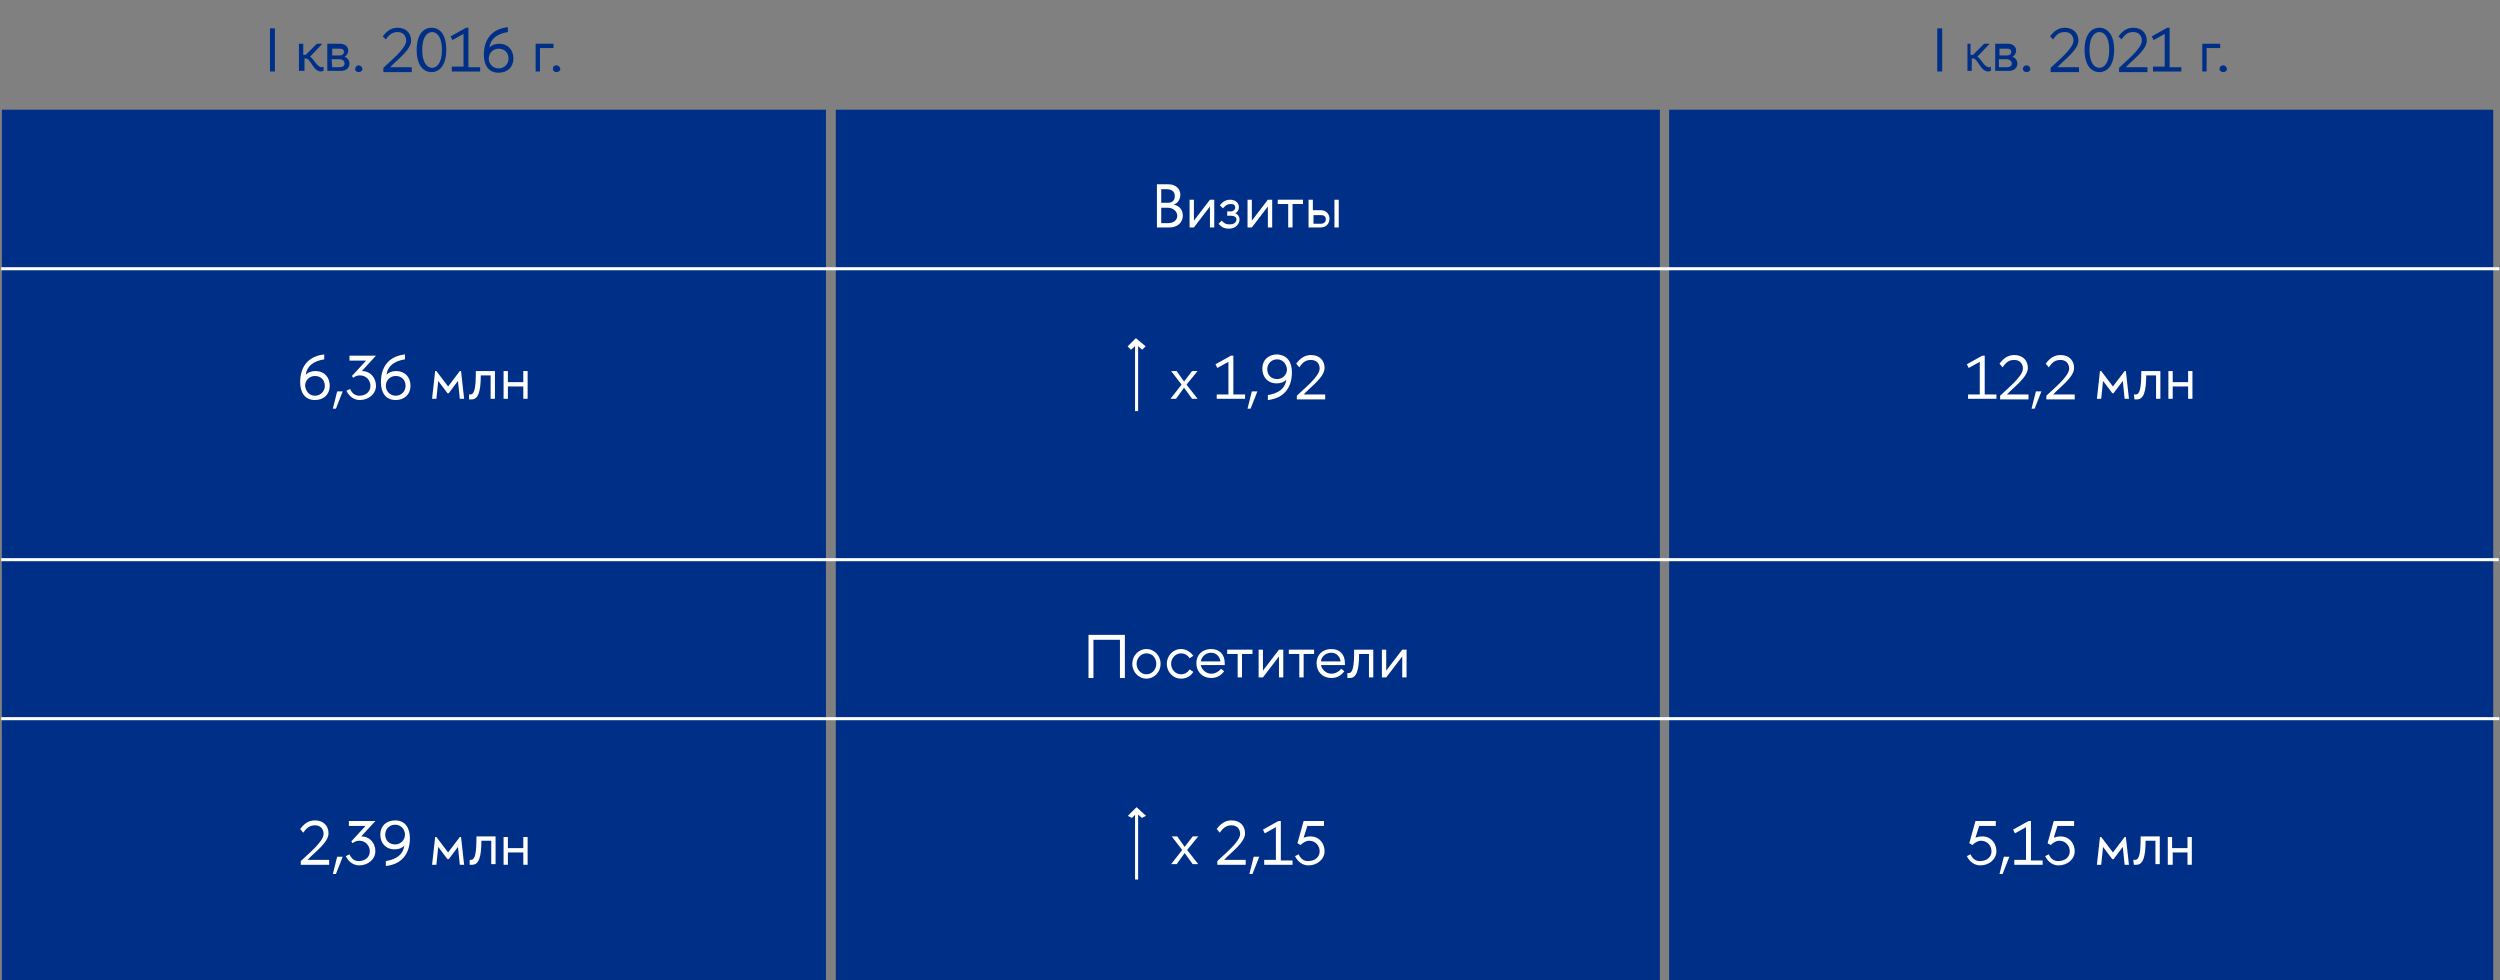
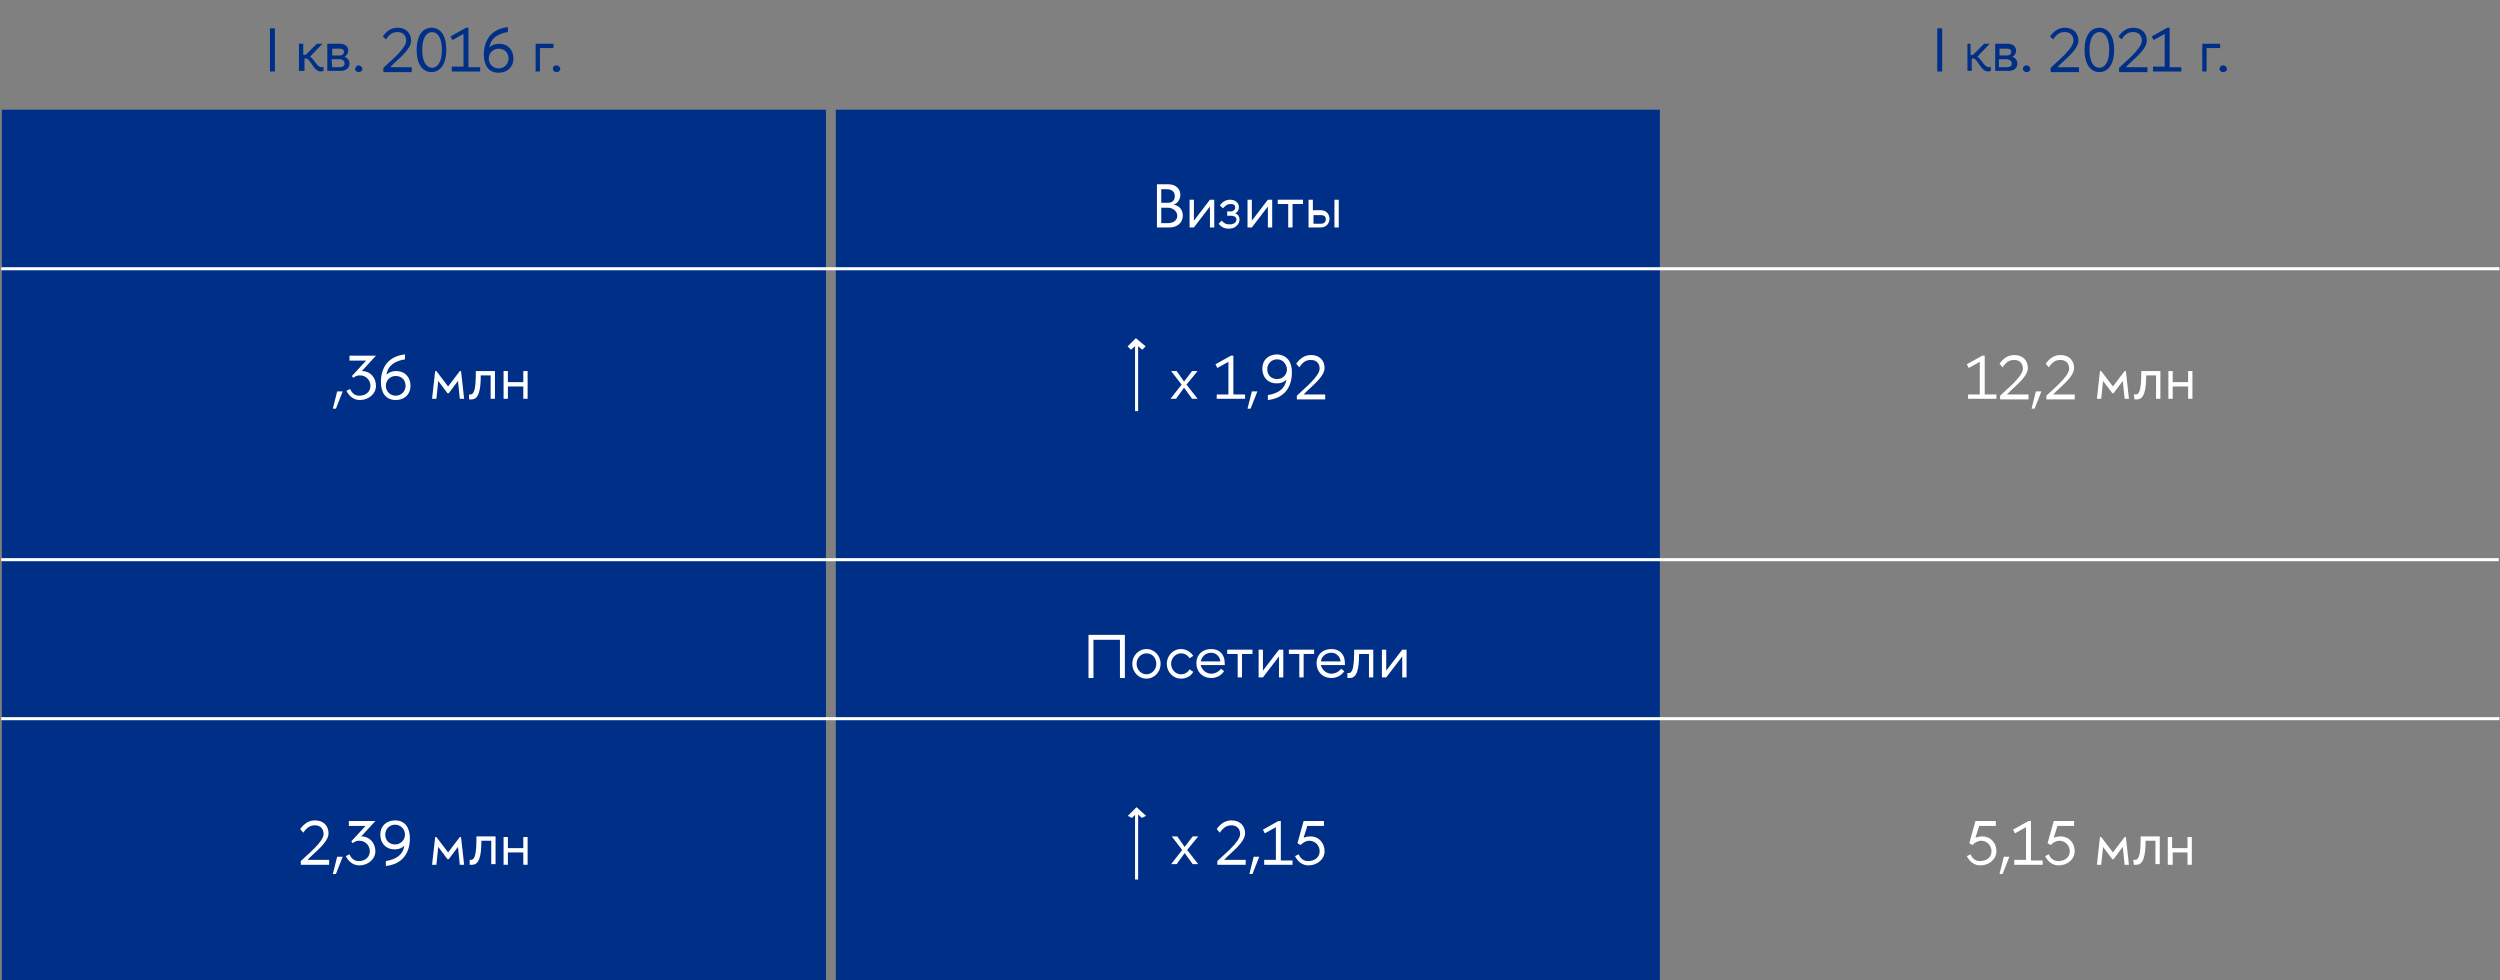
<svg xmlns="http://www.w3.org/2000/svg" xmlns:xlink="http://www.w3.org/1999/xlink" id="Слой_1" x="0px" y="0px" viewBox="0 0 405.6 159" style="enable-background:new 0 0 405.6 159;" xml:space="preserve">
  <rect x="0" y="0" width="405.6" height="159" fill="#808080" stroke="none" />
  <style type="text/css"> .st0{fill:#002F87;} .st1{fill:#FFFFFF;} .st2{clip-path:url(#SVGID_00000024000556172202879430000017806457333106926238_);fill:none;stroke:#FFFFFF;stroke-width:0.5;stroke-miterlimit:10;} .st3{clip-path:url(#SVGID_00000114785510464475617100000004163263899940764596_);fill:none;stroke:#FFFFFF;stroke-width:0.5;stroke-miterlimit:10;} .st4{fill:none;stroke:#FFFFFF;stroke-width:0.5;stroke-miterlimit:10;} </style>
  <g>
    <rect x="0.3" y="17.8" class="st0" width="133.7" height="141.2" />
    <rect x="135.6" y="17.8" class="st0" width="133.7" height="141.2" />
-     <rect x="270.8" y="17.8" class="st0" width="133.7" height="141.2" />
    <g>
      <path class="st0" d="M44.6,11.6h-0.8v-7h0.8V11.6z" />
      <path class="st0" d="M48.5,7.1h0.7v1.8h0.4l1.8-1.8h0.9l-2,2.1c0.6,0.3,1.1,1.7,1.9,1.7c0.1,0,0.2,0,0.3-0.1v0.7 c-0.1,0-0.3,0.1-0.4,0.1c-1.2,0-1.5-1.6-2.3-2.1h-0.4v2h-0.9V7.1z" />
      <path class="st0" d="M53.1,7.1h2.1c0.8,0,1.3,0.5,1.3,1.1c0,0.4-0.2,0.8-0.6,1c0.5,0.2,0.8,0.6,0.8,1.1c0,0.7-0.5,1.2-1.4,1.2 h-2.2C53.1,11.5,53.1,7.1,53.1,7.1z M53.9,9h1.2c0.4,0,0.7-0.2,0.7-0.6s-0.3-0.5-0.7-0.5h-1.2V9z M53.9,10.9h1.2 c0.5,0,0.8-0.2,0.8-0.6S55.6,9.6,55,9.6h-1.2L53.9,10.9L53.9,10.9z" />
      <path class="st0" d="M58.2,10.6c0.3,0,0.6,0.3,0.6,0.6c0,0.3-0.3,0.5-0.6,0.5c-0.3,0-0.6-0.2-0.6-0.5 C57.7,10.8,57.9,10.6,58.2,10.6z" />
      <path class="st0" d="M62.1,5.9c0.6-0.8,1.3-1.4,2.4-1.4c1.4,0,2.2,0.9,2.2,2.1c0,1.5-2.3,3.1-3.4,4.3h3.5v0.8h-4.6V11 c1-1,3.7-3.1,3.7-4.4c0-0.8-0.5-1.4-1.4-1.4c-0.7,0-1.3,0.3-1.9,1.2L62.1,5.9z" />
      <path class="st0" d="M72.4,8.1c0,2.5-1.1,3.6-2.4,3.6s-2.4-1.1-2.4-3.6s1.1-3.6,2.4-3.6C71.4,4.5,72.4,5.6,72.4,8.1z M71.7,8.1 c0-2.1-0.8-2.9-1.6-2.9S68.5,6,68.5,8.1s0.8,2.9,1.6,2.9S71.7,10.2,71.7,8.1z" />
      <path class="st0" d="M77.9,11.6h-4.6v-0.8h1.9V5.5l-1.8,1l-0.3-0.6l2.5-1.4H76v6.4h1.9V11.6z" />
      <path class="st0" d="M78.5,8.9c0-2.4,1.2-4.2,3.9-4.5v0.8c-1.8,0.3-2.8,1.1-3,2.5c0.4-0.4,0.9-0.6,1.6-0.6c1.4,0,2.3,1,2.3,2.4 c0,1.4-1,2.3-2.4,2.3C79.2,11.8,78.5,10.5,78.5,8.9z M80.9,11.1c0.9,0,1.6-0.7,1.6-1.6c0-1-0.7-1.6-1.6-1.6s-1.6,0.7-1.6,1.6 S80,11.1,80.9,11.1z" />
    </g>
    <g>
      <path class="st0" d="M89.8,7.1v0.7h-2.2v3.8h-0.7V7.1H89.8z" />
      <path class="st0" d="M90.3,10.6c0.3,0,0.6,0.3,0.6,0.6c0,0.3-0.3,0.5-0.6,0.5c-0.3,0-0.6-0.2-0.6-0.5 C89.7,10.8,89.9,10.6,90.3,10.6z" />
    </g>
    <g>
      <path class="st0" d="M315.1,11.6h-0.8v-7h0.8V11.6z" />
      <path class="st0" d="M319,7.1h0.7v1.8h0.4l1.8-1.8h0.9l-2,2.1c0.6,0.3,1.1,1.7,1.9,1.7c0.1,0,0.2,0,0.3-0.1v0.7 c-0.1,0-0.3,0.1-0.4,0.1c-1.2,0-1.5-1.6-2.3-2.1h-0.4v2h-0.7V7.1H319z" />
      <path class="st0" d="M323.7,7.1h2.1c0.8,0,1.3,0.5,1.3,1.1c0,0.4-0.2,0.8-0.6,1c0.5,0.2,0.8,0.6,0.8,1.1c0,0.7-0.5,1.2-1.4,1.2 h-2.2L323.7,7.1L323.7,7.1z M324.4,9h1.2c0.4,0,0.7-0.2,0.7-0.6s-0.3-0.5-0.7-0.5h-1.2V9z M324.4,10.9h1.2c0.5,0,0.8-0.2,0.8-0.6 s-0.4-0.7-0.9-0.7h-1.2v1.3H324.4z" />
      <path class="st0" d="M328.8,10.6c0.3,0,0.6,0.3,0.6,0.6c0,0.3-0.3,0.5-0.6,0.5s-0.6-0.2-0.6-0.5C328.2,10.8,328.5,10.6,328.8,10.6 z" />
      <path class="st0" d="M332.6,5.9c0.6-0.8,1.3-1.4,2.4-1.4c1.4,0,2.2,0.9,2.2,2.1c0,1.5-2.3,3.1-3.4,4.3h3.5v0.8h-4.6V11 c1-1,3.7-3.1,3.7-4.4c0-0.8-0.5-1.4-1.4-1.4c-0.8,0-1.3,0.3-1.9,1.2L332.6,5.9z" />
      <path class="st0" d="M343,8.1c0,2.5-1.1,3.6-2.4,3.6s-2.4-1.1-2.4-3.6s1.1-3.6,2.4-3.6S343,5.6,343,8.1z M342.2,8.1 c0-2.1-0.8-2.9-1.6-2.9S339,6,339,8.1s0.8,2.9,1.6,2.9S342.2,10.2,342.2,8.1z" />
      <path class="st0" d="M343.7,5.9c0.6-0.8,1.3-1.4,2.4-1.4c1.4,0,2.2,0.9,2.2,2.1c0,1.5-2.3,3.1-3.4,4.3h3.5v0.8h-4.6V11 c1-1,3.7-3.1,3.7-4.4c0-0.8-0.5-1.4-1.4-1.4c-0.8,0-1.3,0.3-1.9,1.2L343.7,5.9z" />
      <path class="st0" d="M353.9,11.6h-4.6v-0.8h1.9V5.5l-1.8,1l-0.3-0.6l2.5-1.4h0.4v6.4h1.9V11.6z" />
    </g>
    <g>
      <path class="st0" d="M360.2,7.1v0.7H358v3.8h-0.7V7.1H360.2z" />
      <path class="st0" d="M360.7,10.6c0.3,0,0.6,0.3,0.6,0.6c0,0.3-0.3,0.5-0.6,0.5s-0.6-0.2-0.6-0.5C360.1,10.8,360.4,10.6,360.7,10.6 z" />
    </g>
    <g>
-       <path class="st1" d="M48.7,62c0-2.4,1.2-4.2,3.9-4.5v0.8c-1.8,0.3-2.8,1.1-3,2.5c0.4-0.4,0.9-0.6,1.6-0.6c1.4,0,2.3,1,2.3,2.4 s-1,2.3-2.4,2.3C49.4,64.9,48.7,63.6,48.7,62z M51.1,64.2c0.9,0,1.6-0.7,1.6-1.6c0-1-0.7-1.6-1.6-1.6s-1.6,0.7-1.6,1.6 C49.6,63.5,50.2,64.2,51.1,64.2z" />
      <path class="st1" d="M54.7,63.5h0.9l-1.1,2.8H54L54.7,63.5z" />
      <path class="st1" d="M57.1,61l2.3-2.5h-2.7v-0.8H61l-2.3,2.5c1.5,0,2.3,1.2,2.3,2.4c0,1.3-1.2,2.3-2.6,2.3c-0.9,0-1.7-0.5-2.2-1.5 l0.6-0.3c0.3,0.7,0.8,1.1,1.5,1.1c1,0,1.8-0.6,1.8-1.6c0-0.9-0.7-1.7-1.7-1.7c-0.4,0-0.7,0.1-1.1,0.4L57.1,61z" />
      <path class="st1" d="M61.8,62c0-2.4,1.2-4.2,3.9-4.5v0.8c-1.8,0.3-2.8,1.1-3,2.5c0.4-0.4,0.9-0.6,1.6-0.6c1.4,0,2.3,1,2.3,2.4 s-1,2.3-2.4,2.3C62.5,64.9,61.8,63.6,61.8,62z M64.2,64.2c0.9,0,1.6-0.7,1.6-1.6c0-1-0.7-1.6-1.6-1.6s-1.6,0.7-1.6,1.6 S63.3,64.2,64.2,64.2z" />
      <path class="st1" d="M70.6,60.2h0.2l1.9,2.5l1.9-2.5h0.2l0.5,4.5h-0.7l-0.3-2.9l-1.5,2h-0.2l-1.5-2l-0.3,2.9h-0.7L70.6,60.2z" />
      <path class="st1" d="M76,64c0.1,0,0.2,0,0.3,0c0.7,0,0.9-1.1,0.9-3.8h3.1v4.5h-0.7v-3.8H78c0,2.6-0.4,3.9-1.5,3.9 c-0.1,0-0.3,0-0.4,0V64H76z" />
      <path class="st1" d="M81.7,64.7v-4.5h0.7V62h2.5v-1.8h0.7v4.5h-0.7v-2h-2.5v2H81.7z" />
    </g>
    <g>
      <path class="st1" d="M323.9,64.7h-4.6V64h1.9v-5.3l-1.8,1l-0.3-0.6l2.5-1.4h0.4V64h1.9V64.7z" />
      <path class="st1" d="M324.4,59c0.6-0.8,1.3-1.4,2.4-1.4c1.4,0,2.2,0.9,2.2,2.1c0,1.5-2.3,3.1-3.4,4.3h3.5v0.8h-4.6v-0.6 c1-1,3.7-3.1,3.7-4.4c0-0.8-0.5-1.4-1.4-1.4c-0.8,0-1.3,0.3-1.9,1.2L324.4,59z" />
      <path class="st1" d="M330.3,63.5h0.9l-1.1,2.8h-0.5L330.3,63.5z" />
      <path class="st1" d="M331.9,59c0.6-0.8,1.3-1.4,2.4-1.4c1.4,0,2.2,0.9,2.2,2.1c0,1.5-2.3,3.1-3.4,4.3h3.5v0.8H332v-0.6 c1-1,3.7-3.1,3.7-4.4c0-0.8-0.5-1.4-1.4-1.4c-0.8,0-1.3,0.3-1.9,1.2L331.9,59z" />
      <path class="st1" d="M340.7,60.2h0.2l1.9,2.5l1.9-2.5h0.2l0.5,4.5h-0.7l-0.3-2.9l-1.5,2h-0.2l-1.5-2l-0.3,2.9h-0.7L340.7,60.2z" />
      <path class="st1" d="M346.2,64c0.1,0,0.2,0,0.3,0c0.7,0,0.9-1.1,0.9-3.8h3.1v4.5h-0.7v-3.8h-1.6c0,2.6-0.4,3.9-1.5,3.9 c-0.1,0-0.3,0-0.4,0L346.2,64L346.2,64z" />
      <path class="st1" d="M351.8,64.7v-4.5h0.7V62h2.5v-1.8h0.7v4.5H355v-2h-2.5v2H351.8z" />
    </g>
    <g>
      <path class="st1" d="M192.1,61.9l1.3-1.7h0.9l-1.8,2.2l1.8,2.3h-0.9l-1.3-1.8l-1.3,1.8h-0.9l1.8-2.3l-1.7-2.2h0.9L192.1,61.9z" />
      <path class="st1" d="M202,64.7h-4.6V64h1.9v-5.3l-1.8,1l-0.3-0.6l2.5-1.4h0.4V64h1.9L202,64.7L202,64.7z" />
      <path class="st1" d="M203.1,63.5h0.9l-1.1,2.8h-0.5L203.1,63.5z" />
      <path class="st1" d="M209.6,60.4c0,2.4-1.2,4.2-3.9,4.5v-0.8c1.8-0.3,2.8-1.1,3-2.5c-0.4,0.4-0.9,0.6-1.6,0.6 c-1.4,0-2.3-1-2.3-2.4s1-2.3,2.4-2.3C208.9,57.6,209.6,58.8,209.6,60.4z M207.2,58.3c-0.9,0-1.6,0.7-1.6,1.6c0,1,0.7,1.6,1.6,1.6 c0.9,0,1.6-0.7,1.6-1.6C208.7,59,208.1,58.3,207.2,58.3z" />
      <path class="st1" d="M210.3,59c0.6-0.8,1.3-1.4,2.4-1.4c1.4,0,2.2,0.9,2.2,2.1c0,1.5-2.3,3.1-3.4,4.3h3.5v0.8h-4.6v-0.6 c1-1,3.7-3.1,3.7-4.4c0-0.8-0.5-1.4-1.4-1.4c-0.8,0-1.3,0.3-1.9,1.2L210.3,59z" />
    </g>
    <g>
      <path class="st1" d="M187.7,36.9v-7h1.9c1.1,0,1.9,0.7,1.9,1.7c0,0.7-0.4,1.4-1.1,1.6c1.1,0.2,1.5,1,1.5,1.8 c0,1.1-0.9,1.9-2.1,1.9H187.7z M188.4,32.9h1.1c0.7,0,1.1-0.4,1.1-1.1c0-0.7-0.5-1.1-1.3-1.1h-0.9L188.4,32.9L188.4,32.9z M189.5,36.2c0.8,0,1.5-0.4,1.5-1.2c0-0.7-0.7-1.3-1.5-1.3h-1.1v2.5H189.5z" />
      <path class="st1" d="M193.7,32.4v3.4l2.6-3.4h0.7v4.5h-0.7v-3.4l-2.6,3.4H193v-4.5H193.7z" />
      <path class="st1" d="M200.6,35.6c0-0.4-0.4-0.6-0.9-0.6h-0.6v-0.7h0.6c0.4,0,0.7-0.3,0.7-0.6c0-0.4-0.2-0.6-0.7-0.6 c-0.6,0-0.8,0.2-1.3,0.7l-0.5-0.5c0.5-0.6,1-0.9,1.7-0.9c0.9,0,1.4,0.6,1.4,1.2c0,0.5-0.2,0.8-0.6,1c0.5,0.2,0.7,0.6,0.7,1 c0,0.7-0.6,1.5-1.7,1.5c-0.7,0-1.2-0.2-1.7-0.8l0.5-0.5c0.5,0.5,0.7,0.6,1.3,0.6C200.3,36.4,200.6,36,200.6,35.6z" />
      <path class="st1" d="M203.1,32.4v3.4l2.6-3.4h0.7v4.5h-0.7v-3.4l-2.6,3.4h-0.7v-4.5H203.1z" />
      <path class="st1" d="M209,36.9v-3.8h-1.7v-0.7h4.1v0.7h-1.7v3.8H209z" />
      <path class="st1" d="M212.3,36.9v-4.5h0.7v1.7h1.3c0.9,0,1.4,0.7,1.4,1.4s-0.5,1.4-1.4,1.4C214.3,36.9,212.3,36.9,212.3,36.9z M214.3,34.9h-1.2v1.4h1.2c0.5,0,0.8-0.3,0.8-0.7C215.1,35.1,214.8,34.9,214.3,34.9z M216.5,36.9v-4.5h0.7v4.5H216.5z" />
    </g>
    <g>
      <path class="st1" d="M48.7,134.5c0.6-0.8,1.3-1.4,2.4-1.4c1.4,0,2.2,0.9,2.2,2.1c0,1.5-2.3,3.1-3.4,4.3h3.5v0.8h-4.6v-0.6 c1-1,3.7-3.1,3.7-4.4c0-0.8-0.5-1.4-1.4-1.4c-0.7,0-1.3,0.3-1.9,1.2L48.7,134.5z" />
      <path class="st1" d="M54.7,139h0.9l-1.1,2.8H54L54.7,139z" />
      <path class="st1" d="M57,136.5l2.3-2.5h-2.7v-0.8h4.3l-2.3,2.5c1.5,0,2.3,1.2,2.3,2.4c0,1.3-1.2,2.3-2.6,2.3 c-0.9,0-1.7-0.5-2.2-1.5l0.6-0.3c0.3,0.7,0.8,1.1,1.5,1.1c1,0,1.8-0.6,1.8-1.6c0-0.9-0.7-1.7-1.7-1.7c-0.4,0-0.7,0.1-1.1,0.4 L57,136.5z" />
      <path class="st1" d="M66.5,136c0,2.4-1.2,4.2-3.9,4.5v-0.8c1.8-0.3,2.8-1.1,3-2.5c-0.4,0.4-0.9,0.6-1.6,0.6c-1.4,0-2.3-1-2.3-2.4 s1-2.3,2.4-2.3C65.8,133.1,66.5,134.4,66.5,136z M64.1,133.8c-0.9,0-1.6,0.7-1.6,1.6c0,1,0.7,1.6,1.6,1.6s1.6-0.7,1.6-1.6 S65,133.8,64.1,133.8z" />
      <path class="st1" d="M70.6,135.8h0.2l1.9,2.5l1.9-2.5h0.2l0.5,4.5h-0.7l-0.3-2.9l-1.5,2h-0.2l-1.5-2l-0.3,2.9h-0.7L70.6,135.8z" />
      <path class="st1" d="M76.1,139.5c0.1,0,0.2,0,0.3,0c0.7,0,0.9-1.1,0.9-3.8h3.1v4.5h-0.7v-3.8h-1.6c0,2.6-0.4,3.9-1.5,3.9 c-0.1,0-0.3,0-0.4,0v-0.8H76.1z" />
      <path class="st1" d="M81.7,140.3v-4.5h0.7v1.8h2.5v-1.8h0.7v4.5h-0.7v-2h-2.5v2H81.7z" />
    </g>
    <g>
      <path class="st1" d="M323.1,138.1c0-0.9-0.7-1.7-1.7-1.7c-0.5,0-1,0.3-1.4,0.7l-0.5-0.3l1-3.6h3.3v0.8h-2.7l-0.6,1.9 c0.3-0.1,0.7-0.2,1.1-0.2c1.5,0,2.3,1.2,2.3,2.4c0,1.3-1.2,2.3-2.6,2.3c-0.9,0-1.7-0.5-2.2-1.5l0.6-0.3c0.3,0.7,0.8,1.1,1.5,1.1 C322.3,139.7,323.1,139.1,323.1,138.1z" />
      <path class="st1" d="M325.1,139h0.9l-1.1,2.8h-0.5L325.1,139z" />
      <path class="st1" d="M331.4,140.3h-4.6v-0.8h1.9v-5.3l-1.8,1l-0.3-0.6l2.5-1.4h0.4v6.4h1.9V140.3z" />
      <path class="st1" d="M335.8,138.1c0-0.9-0.7-1.7-1.7-1.7c-0.5,0-1,0.3-1.4,0.7l-0.5-0.3l1-3.6h3.3v0.8h-2.7l-0.6,1.9 c0.3-0.1,0.7-0.2,1.1-0.2c1.5,0,2.3,1.2,2.3,2.4c0,1.3-1.2,2.3-2.6,2.3c-0.9,0-1.7-0.5-2.2-1.5l0.6-0.3c0.3,0.7,0.8,1.1,1.5,1.1 C335,139.7,335.8,139.1,335.8,138.1z" />
      <path class="st1" d="M340.7,135.8h0.2l1.9,2.5l1.9-2.5h0.2l0.5,4.5h-0.7l-0.3-2.9l-1.5,2h-0.2l-1.5-2l-0.3,2.9h-0.7L340.7,135.8z" />
      <path class="st1" d="M346.1,139.5c0.1,0,0.2,0,0.3,0c0.7,0,0.9-1.1,0.9-3.8h3.1v4.5h-0.7v-3.8h-1.6c0,2.6-0.4,3.9-1.5,3.9 c-0.1,0-0.3,0-0.4,0L346.1,139.5L346.1,139.5z" />
      <path class="st1" d="M351.7,140.3v-4.5h0.7v1.8h2.5v-1.8h0.7v4.5h-0.7v-2h-2.4v2H351.7z" />
    </g>
    <g>
      <path class="st1" d="M192.2,137.4l1.3-1.7h0.9l-1.8,2.2l1.8,2.3h-0.9l-1.3-1.8l-1.3,1.8H190l1.8-2.3l-1.7-2.2h0.9L192.2,137.4z" />
      <path class="st1" d="M197.4,134.5c0.6-0.8,1.3-1.4,2.4-1.4c1.4,0,2.2,0.9,2.2,2.1c0,1.5-2.3,3.1-3.4,4.3h3.5v0.8h-4.6v-0.6 c1-1,3.7-3.1,3.7-4.4c0-0.8-0.5-1.4-1.4-1.4c-0.7,0-1.3,0.3-1.9,1.2L197.4,134.5z" />
      <path class="st1" d="M203.4,139h0.9l-1.1,2.8h-0.5L203.4,139z" />
      <path class="st1" d="M209.7,140.3h-4.6v-0.8h1.9v-5.3l-1.8,1l-0.3-0.6l2.5-1.4h0.4v6.4h1.9L209.7,140.3L209.7,140.3z" />
      <path class="st1" d="M214.1,138.1c0-0.9-0.7-1.7-1.7-1.7c-0.5,0-1,0.3-1.4,0.7l-0.5-0.3l1-3.6h3.3v0.8h-2.7l-0.6,1.9 c0.3-0.1,0.7-0.2,1.1-0.2c1.5,0,2.3,1.2,2.3,2.4c0,1.3-1.2,2.3-2.6,2.3c-0.9,0-1.7-0.5-2.2-1.5l0.6-0.3c0.3,0.7,0.8,1.1,1.5,1.1 C213.3,139.7,214.1,139.1,214.1,138.1z" />
    </g>
    <g>
      <g>
        <defs>
          <rect id="SVGID_1_" x="0.2" width="405.4" height="159" />
        </defs>
        <clipPath id="SVGID_00000000913347155337383390000000668412356255098782_">
          <use xlink:href="#SVGID_1_" style="overflow:visible;" />
        </clipPath>
        <path style="clip-path:url(#SVGID_00000000913347155337383390000000668412356255098782_);fill:none;stroke:#FFFFFF;stroke-width:0.5;stroke-miterlimit:10;" d=" M0.2,43.6h405.3 M0,90.8h405.4" />
      </g>
    </g>
    <g>
      <path class="st1" d="M182.5,103v7h-0.8v-6.2h-4.3v6.2h-0.8v-7H182.5z" />
      <path class="st1" d="M186,105.3c1.3,0,2.3,1.1,2.3,2.4s-1,2.4-2.3,2.4s-2.3-1.1-2.3-2.4S184.7,105.3,186,105.3z M184.4,107.7 c0,0.9,0.7,1.7,1.6,1.7c0.9,0,1.6-0.8,1.6-1.7c0-0.9-0.6-1.7-1.6-1.7C185.1,106,184.4,106.8,184.4,107.7z" />
      <path class="st1" d="M193.6,109c-0.4,0.7-1.1,1.1-2,1.1c-1.3,0-2.3-1.1-2.3-2.4s1-2.4,2.3-2.4c0.8,0,1.5,0.4,2,1.1l-0.6,0.4 c-0.3-0.5-0.8-0.8-1.4-0.8c-0.9,0-1.6,0.8-1.6,1.7c0,0.9,0.7,1.7,1.6,1.7c0.6,0,1.1-0.3,1.4-0.8L193.6,109z" />
    </g>
    <g>
      <path class="st1" d="M196.5,105.3c1.3,0,2.2,0.8,2.2,2.3c0,0.1,0,0.2,0,0.3h-3.9c0.2,0.8,0.9,1.4,1.7,1.4c0.6,0,1.2-0.3,1.6-0.8 l0.5,0.4c-0.5,0.7-1.2,1.1-2.1,1.1c-1.4,0-2.4-1-2.4-2.4S195.1,105.3,196.5,105.3z M194.8,107.3h3.2c-0.1-0.8-0.7-1.4-1.5-1.4 C195.6,105.9,195,106.5,194.8,107.3z" />
    </g>
    <g>
      <path class="st1" d="M200.8,109.9v-3.8h-1.7v-0.7h4.1v0.7h-1.7v3.8H200.8z" />
      <path class="st1" d="M204.9,105.4v3.4l2.6-3.4h0.7v4.5h-0.7v-3.4l-2.6,3.4h-0.7v-4.5H204.9z" />
      <path class="st1" d="M210.8,109.9v-3.8h-1.7v-0.7h4.1v0.7h-1.7v3.8H210.8z" />
    </g>
    <g>
      <path class="st1" d="M216,105.3c1.3,0,2.2,0.8,2.2,2.3c0,0.1,0,0.2,0,0.3h-3.9c0.2,0.8,0.9,1.4,1.7,1.4c0.6,0,1.2-0.3,1.6-0.8 l0.5,0.4c-0.5,0.7-1.2,1.1-2.1,1.1c-1.4,0-2.4-1-2.4-2.4S214.6,105.3,216,105.3z M214.3,107.3h3.2c-0.1-0.8-0.7-1.4-1.5-1.4 C215.1,105.9,214.4,106.5,214.3,107.3z" />
      <path class="st1" d="M218.5,109.2c0.1,0,0.2,0,0.3,0c0.7,0,0.9-1.1,0.9-3.8h3.1v4.5h-0.7v-3.8h-1.6c0,2.6-0.4,3.9-1.5,3.9 c-0.1,0-0.3,0-0.4,0v-0.8H218.5z" />
    </g>
    <g>
      <path class="st1" d="M224.9,105.4v3.4l2.6-3.4h0.7v4.5h-0.7v-3.4l-2.6,3.4h-0.7v-4.5H224.9z" />
    </g>
    <g>
      <g>
        <defs>
          <rect id="SVGID_00000140007764275354465270000012337448153587072668_" x="0.2" width="405.4" height="159" />
        </defs>
        <clipPath id="SVGID_00000050658558200407801670000009323008914093293190_">
          <use xlink:href="#SVGID_00000140007764275354465270000012337448153587072668_" style="overflow:visible;" />
        </clipPath>
        <line style="clip-path:url(#SVGID_00000050658558200407801670000009323008914093293190_);fill:none;stroke:#FFFFFF;stroke-width:0.5;stroke-miterlimit:10;" x1="0.2" y1="116.6" x2="405.5" y2="116.6" />
      </g>
    </g>
    <line class="st4" x1="184.4" y1="66.7" x2="184.4" y2="55.3" />
    <polygon class="st1" points="185.5,56.2 185.3,56.4 184.4,55.6 183.6,56.4 183.4,56.2 184.4,55.2 " />
    <path class="st4" d="M185.5,56.2l-0.2,0.2l-0.9-0.8l-0.9,0.8l-0.2-0.2l1-1L185.5,56.2L185.5,56.2z M184.4,142.7v-11.4" />
    <polygon class="st1" points="185.5,132.3 185.3,132.4 184.4,131.6 183.6,132.4 183.4,132.3 184.4,131.3 " />
    <polygon class="st4" points="185.5,132.3 185.3,132.4 184.4,131.6 183.6,132.4 183.4,132.3 184.4,131.3 " />
  </g>
</svg>